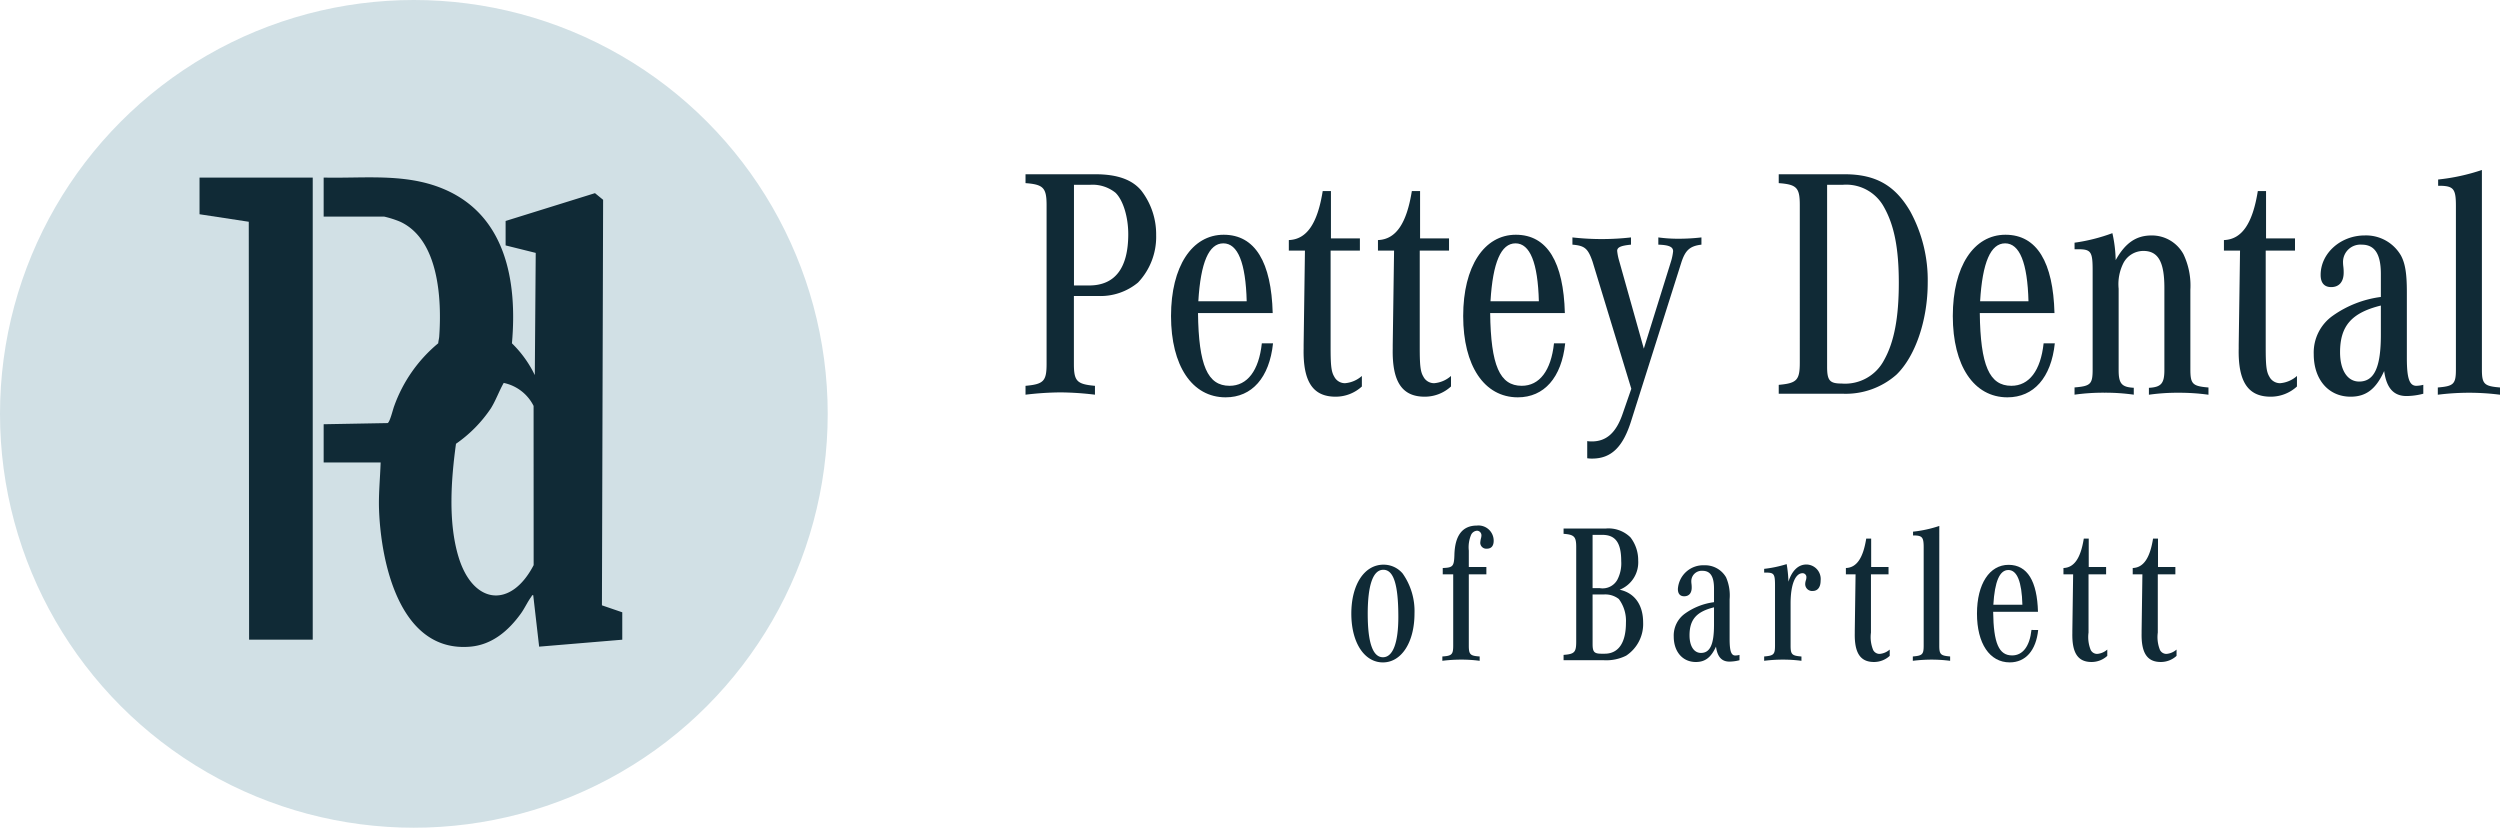
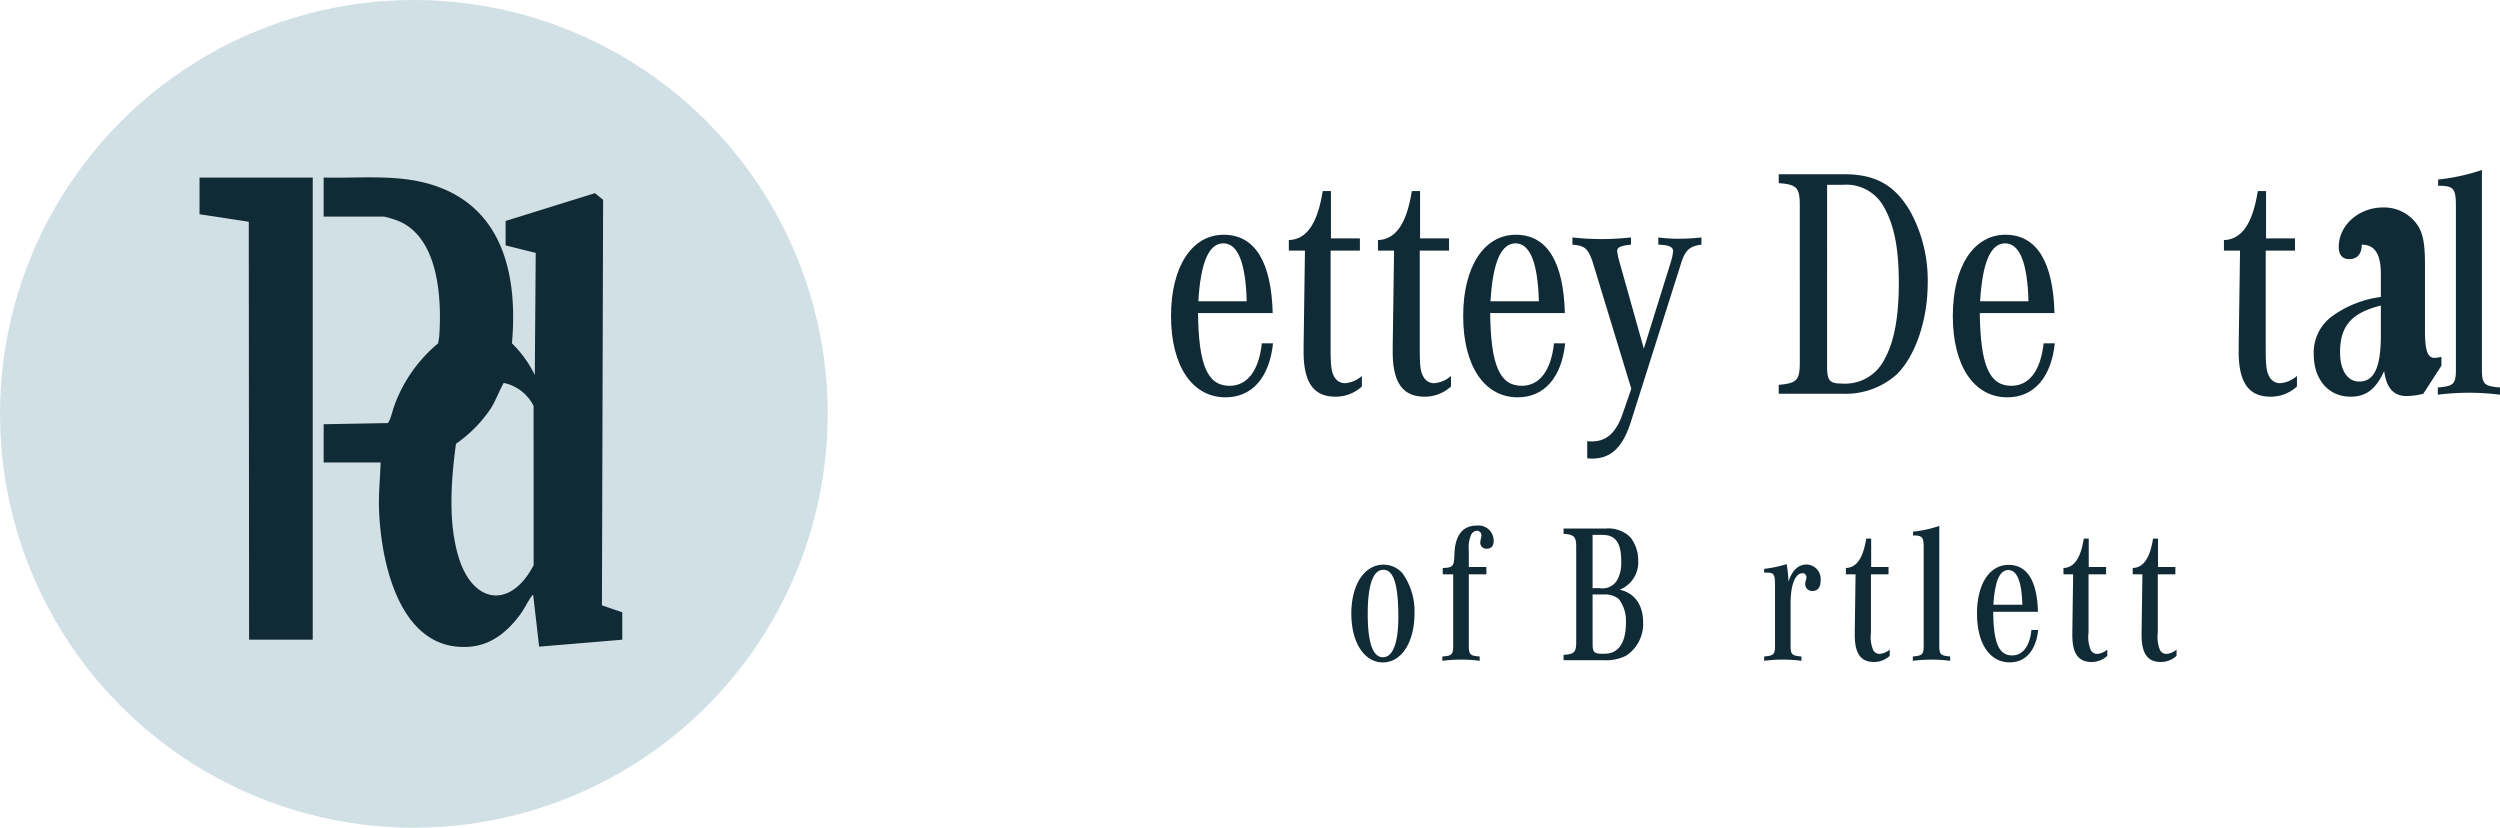
<svg xmlns="http://www.w3.org/2000/svg" width="338.283" height="112" viewBox="0 0 338.283 112">
  <g id="pettey_dental_logo_extended_color" transform="translate(-140 -25)">
    <g id="Group_1972" data-name="Group 1972" transform="translate(278.771 48)">
      <g id="Group_1970" data-name="Group 1970">
-         <path id="Path_1056" data-name="Path 1056" d="M277.359,66.64c2.939,0,4.987.712,6.233,2.226a9.663,9.663,0,0,1,2,6.011,8.984,8.984,0,0,1-2.449,6.411,7.952,7.952,0,0,1-5.387,1.825h-3.295v9.172c0,2.36.4,2.76,2.85,2.983v1.2a41.346,41.346,0,0,0-4.675-.312,42.035,42.035,0,0,0-4.72.312v-1.2c2.449-.223,2.85-.623,2.85-2.983V70.825c0-2.36-.445-2.805-2.85-2.983v-1.2h9.439Zm-.842,15.049c3.517,0,5.3-2.36,5.3-6.946,0-2.36-.712-4.63-1.736-5.61a4.961,4.961,0,0,0-3.384-1.069h-2.226V81.689Z" transform="translate(-267.92 -66.061)" fill="#102a36" />
        <path id="Path_1057" data-name="Path 1057" d="M325.932,99.733c-.49,4.631-2.849,7.3-6.411,7.3-4.541,0-7.391-4.274-7.391-11s2.85-11,7.124-11,6.456,3.74,6.634,10.6H315.781c.089,7.079,1.291,9.84,4.274,9.84,2.4,0,3.963-2.048,4.363-5.744h1.514Zm-3.562-5.7c-.134-5.209-1.2-7.836-3.161-7.836s-3.072,2.582-3.384,7.836Z" transform="translate(-292.446 -76.269)" fill="#102a36" />
        <path id="Path_1058" data-name="Path 1058" d="M357.814,98.187a5.229,5.229,0,0,1-3.562,1.38c-3.072,0-4.408-2.048-4.319-6.5v-.49l.178-12.778H347.93V78.374c2.4-.089,3.874-2.182,4.586-6.634h1.113v6.411h3.918V79.8h-3.963V92.933c0,2.4.089,3.25.49,3.918a1.622,1.622,0,0,0,1.469.89,3.906,3.906,0,0,0,2.271-.98Z" transform="translate(-312.306 -68.89)" fill="#102a36" />
        <path id="Path_1059" data-name="Path 1059" d="M384.9,98.187a5.229,5.229,0,0,1-3.562,1.38c-3.072,0-4.408-2.048-4.319-6.5v-.49L377.2,79.8H375.02V78.374c2.4-.089,3.874-2.182,4.586-6.634h1.113v6.411h3.918V79.8h-3.963V92.933c0,2.4.089,3.25.49,3.918a1.621,1.621,0,0,0,1.469.89,3.906,3.906,0,0,0,2.271-.98v1.425Z" transform="translate(-327.335 -68.89)" fill="#102a36" />
        <path id="Path_1060" data-name="Path 1060" d="M414.722,99.733c-.49,4.631-2.85,7.3-6.411,7.3-4.541,0-7.391-4.274-7.391-11s2.85-11,7.124-11,6.456,3.74,6.634,10.6H404.571c.089,7.079,1.291,9.84,4.274,9.84,2.4,0,3.963-2.048,4.363-5.744h1.514Zm-3.562-5.7c-.134-5.209-1.2-7.836-3.161-7.836s-3.072,2.582-3.384,7.836Z" transform="translate(-341.703 -76.269)" fill="#102a36" />
        <path id="Path_1061" data-name="Path 1061" d="M436.836,89.09c-.623-1.781-1.069-2.137-2.716-2.271v-.98a35.379,35.379,0,0,0,7.925,0v.98c-1.38.134-1.87.356-1.87.846A7.257,7.257,0,0,0,440.442,89l3.339,11.888,3.651-11.71a7.24,7.24,0,0,0,.312-1.469c0-.579-.534-.846-2-.89v-.98a19.82,19.82,0,0,0,2.716.178,27.405,27.405,0,0,0,3.117-.178v.98c-1.558.178-2.182.757-2.716,2.4L442.09,110.6c-1.113,3.606-2.716,5.165-5.3,5.165a3.845,3.845,0,0,1-.668-.045V113.4a3.637,3.637,0,0,0,.623.045c1.959,0,3.295-1.158,4.185-3.785l1.158-3.339L436.836,89.09Z" transform="translate(-360.121 -76.713)" fill="#102a36" />
        <path id="Path_1062" data-name="Path 1062" d="M496.82,66.64h8.9c4.23,0,6.857,1.514,8.9,5.031a19.411,19.411,0,0,1,2.36,9.662c0,5.076-1.692,9.973-4.23,12.422a10.364,10.364,0,0,1-7.3,2.582H496.82v-1.2c2.449-.223,2.85-.623,2.85-3.028V70.825c0-2.36-.4-2.805-2.85-2.983v-1.2Zm6.545,26.047c0,1.87.356,2.271,1.959,2.271a5.946,5.946,0,0,0,5.744-3.161c1.38-2.449,2-5.788,2-10.463s-.623-7.792-2-10.241a5.812,5.812,0,0,0-5.565-3.028h-2.137Z" transform="translate(-394.905 -66.061)" fill="#102a36" />
        <path id="Path_1063" data-name="Path 1063" d="M563.522,99.733c-.49,4.631-2.849,7.3-6.411,7.3-4.542,0-7.391-4.274-7.391-11s2.849-11,7.124-11,6.456,3.74,6.634,10.6H553.371c.089,7.079,1.291,9.84,4.274,9.84,2.4,0,3.963-2.048,4.363-5.744h1.514Zm-3.562-5.7c-.134-5.209-1.2-7.836-3.161-7.836s-3.072,2.582-3.384,7.836h6.545Z" transform="translate(-424.251 -76.269)" fill="#102a36" />
-         <path id="Path_1064" data-name="Path 1064" d="M586.72,85.831a24.264,24.264,0,0,0,5.12-1.291,18.086,18.086,0,0,1,.445,3.651c1.291-2.315,2.76-3.339,4.853-3.339a4.856,4.856,0,0,1,4.319,2.538,9.883,9.883,0,0,1,.935,4.809v10.775c0,2,.312,2.271,2.449,2.449v.98a28.724,28.724,0,0,0-4.052-.267,27.376,27.376,0,0,0-4.007.267v-.935c1.647-.089,2.093-.579,2.093-2.4V91.931c0-3.517-.846-4.987-2.85-4.987a3.057,3.057,0,0,0-2.671,1.6,6.335,6.335,0,0,0-.668,3.517v11c0,1.825.4,2.315,2.048,2.4v.935a27.579,27.579,0,0,0-3.963-.267,27.945,27.945,0,0,0-4.052.267v-.98c2.182-.178,2.449-.445,2.449-2.449v-13.4c0-2.538-.223-2.85-2-2.85h-.445Z" transform="translate(-444.777 -75.991)" fill="#102a36" />
        <path id="Path_1065" data-name="Path 1065" d="M642,98.187a5.229,5.229,0,0,1-3.562,1.38c-3.072,0-4.408-2.048-4.319-6.5v-.49L634.3,79.8H632.12V78.374c2.4-.089,3.874-2.182,4.586-6.634h1.113v6.411h3.918V79.8h-3.963V92.933c0,2.4.089,3.25.49,3.918a1.622,1.622,0,0,0,1.469.89,3.906,3.906,0,0,0,2.271-.98Z" transform="translate(-469.964 -68.89)" fill="#102a36" />
-         <path id="Path_1066" data-name="Path 1066" d="M674.246,106.656a9.177,9.177,0,0,1-2.271.312c-1.737,0-2.716-1.069-3.028-3.384-1.113,2.449-2.449,3.473-4.542,3.473-2.983,0-4.987-2.315-4.987-5.744A6.085,6.085,0,0,1,662,96.1a14.454,14.454,0,0,1,6.5-2.538V90.449c0-2.716-.846-3.963-2.582-3.963a2.351,2.351,0,0,0-2.538,2.271,4.922,4.922,0,0,0,.044.712,6.054,6.054,0,0,1,.044.8c0,1.247-.623,1.959-1.692,1.959-.935,0-1.425-.579-1.425-1.647,0-2.939,2.716-5.343,5.966-5.343a5.451,5.451,0,0,1,4.9,2.716c.579,1.069.8,2.449.8,4.942v8.949c0,2.76.356,3.74,1.291,3.74a4.25,4.25,0,0,0,.935-.134v1.2ZM668.5,94.724c-3.963.98-5.521,2.76-5.521,6.322,0,2.4.979,3.963,2.582,3.963,2.048,0,2.939-1.915,2.939-6.322Z" transform="translate(-485.109 -76.38)" fill="#102a36" />
+         <path id="Path_1066" data-name="Path 1066" d="M674.246,106.656a9.177,9.177,0,0,1-2.271.312c-1.737,0-2.716-1.069-3.028-3.384-1.113,2.449-2.449,3.473-4.542,3.473-2.983,0-4.987-2.315-4.987-5.744A6.085,6.085,0,0,1,662,96.1a14.454,14.454,0,0,1,6.5-2.538V90.449c0-2.716-.846-3.963-2.582-3.963c0,1.247-.623,1.959-1.692,1.959-.935,0-1.425-.579-1.425-1.647,0-2.939,2.716-5.343,5.966-5.343a5.451,5.451,0,0,1,4.9,2.716c.579,1.069.8,2.449.8,4.942v8.949c0,2.76.356,3.74,1.291,3.74a4.25,4.25,0,0,0,.935-.134v1.2ZM668.5,94.724c-3.963.98-5.521,2.76-5.521,6.322,0,2.4.979,3.963,2.582,3.963,2.048,0,2.939-1.915,2.939-6.322Z" transform="translate(-485.109 -76.38)" fill="#102a36" />
        <path id="Path_1067" data-name="Path 1067" d="M703.086,92.322c0,2,.312,2.271,2.449,2.449v.98a33.1,33.1,0,0,0-4.185-.267,34.189,34.189,0,0,0-4.23.267v-.98c2.137-.178,2.449-.445,2.449-2.449V70.193c0-2.271-.312-2.671-2.093-2.716h-.312v-.846a27.375,27.375,0,0,0,5.922-1.291Z" transform="translate(-506.023 -65.34)" fill="#102a36" />
      </g>
      <g id="Group_1971" data-name="Group 1971" transform="translate(44.083 48.117)">
        <path id="Path_1068" data-name="Path 1068" d="M373.876,186.492a8.82,8.82,0,0,1,1.6,5.4c0,3.9-1.763,6.625-4.274,6.625s-4.274-2.671-4.274-6.6,1.763-6.625,4.354-6.625A3.356,3.356,0,0,1,373.876,186.492Zm-4.728,5.476c0,3.9.695,5.85,2.057,5.85s2.084-1.977,2.084-5.45c0-4.408-.641-6.385-2.03-6.385S369.147,188.015,369.147,191.969Z" transform="translate(-366.93 -180.001)" fill="#102a36" />
        <path id="Path_1069" data-name="Path 1069" d="M400.547,179.02v.988H398.17v9.644c0,1.2.187,1.389,1.469,1.469v.588a18.431,18.431,0,0,0-2.484-.16,20.051,20.051,0,0,0-2.565.16v-.588c1.282-.08,1.469-.267,1.469-1.469v-9.644h-1.416v-.855c1.362-.053,1.523-.214,1.576-1.71.053-2.671,1.069-4.034,3.045-4.034a2.054,2.054,0,0,1,2.271,2.057c0,.695-.321,1.069-.908,1.069a.814.814,0,0,1-.908-.775,3.372,3.372,0,0,1,.08-.561,1.8,1.8,0,0,0,.08-.454.623.623,0,0,0-.588-.641.969.969,0,0,0-.8.534,4.329,4.329,0,0,0-.321,2.164v2.217h2.378Z" transform="translate(-382.275 -173.41)" fill="#102a36" />
        <path id="Path_1070" data-name="Path 1070" d="M437.12,174.31a4.234,4.234,0,0,1,3.366,1.2,5.053,5.053,0,0,1,1.042,3.126,3.985,3.985,0,0,1-2.511,3.954c2.03.427,3.179,2.057,3.179,4.435a5.13,5.13,0,0,1-2.3,4.488,6.03,6.03,0,0,1-3.045.614H431.43v-.721c1.469-.107,1.71-.347,1.71-1.79v-12.8c0-1.416-.267-1.683-1.71-1.79v-.721Zm-.775,8.068a2.278,2.278,0,0,0,2.351-1.122,4.786,4.786,0,0,0,.534-2.538c0-2.484-.775-3.553-2.565-3.553h-1.309v7.213Zm-.988,7.56c0,1.069.214,1.309,1.2,1.309h.427c1.87,0,2.885-1.469,2.885-4.194a4.923,4.923,0,0,0-.962-3.206,2.974,2.974,0,0,0-2.03-.614h-1.523Z" transform="translate(-402.712 -173.909)" fill="#102a36" />
-         <path id="Path_1071" data-name="Path 1071" d="M473.806,198.32a5.505,5.505,0,0,1-1.362.187c-1.042,0-1.63-.641-1.817-2.03-.668,1.469-1.469,2.084-2.725,2.084-1.79,0-2.992-1.389-2.992-3.446a3.651,3.651,0,0,1,1.549-3.126,8.673,8.673,0,0,1,3.9-1.523V188.6c0-1.63-.508-2.378-1.549-2.378a1.411,1.411,0,0,0-1.523,1.362,2.949,2.949,0,0,0,.027.427,3.622,3.622,0,0,1,.027.481c0,.748-.374,1.175-1.015,1.175-.561,0-.855-.347-.855-.988a3.43,3.43,0,0,1,3.58-3.206,3.271,3.271,0,0,1,2.939,1.63,6.126,6.126,0,0,1,.481,2.965v5.37c0,1.656.214,2.244.775,2.244a2.55,2.55,0,0,0,.561-.08Zm-3.446-7.159c-2.378.588-3.313,1.656-3.313,3.793,0,1.443.588,2.378,1.549,2.378,1.229,0,1.763-1.149,1.763-3.793Z" transform="translate(-421.285 -180.1)" fill="#102a36" />
        <path id="Path_1072" data-name="Path 1072" d="M497.439,198.2a19.046,19.046,0,0,0-2.511-.16,19.413,19.413,0,0,0-2.538.16v-.588c1.282-.107,1.469-.267,1.469-1.469V188c0-1.549-.134-1.736-1.229-1.736h-.24v-.508a16.134,16.134,0,0,0,3.045-.641,16.654,16.654,0,0,1,.24,2.378c.481-1.5,1.336-2.324,2.431-2.324a1.96,1.96,0,0,1,1.923,2.191c0,.882-.4,1.389-1.069,1.389a.93.93,0,0,1-1.015-.908,1.678,1.678,0,0,1,.08-.508,1.266,1.266,0,0,0,.08-.427.521.521,0,0,0-.508-.561c-1.015,0-1.63,1.576-1.63,4.087v5.717c0,1.2.187,1.362,1.469,1.469v.588Z" transform="translate(-436.53 -179.901)" fill="#102a36" />
        <path id="Path_1073" data-name="Path 1073" d="M523.161,193.238a3.137,3.137,0,0,1-2.137.828c-1.843,0-2.645-1.229-2.591-3.9v-.294l.107-7.667H517.23v-.855c1.442-.053,2.324-1.309,2.752-3.98h.668v3.847H523v.988h-2.378v7.881a4.657,4.657,0,0,0,.294,2.351.973.973,0,0,0,.882.534,2.344,2.344,0,0,0,1.362-.588Z" transform="translate(-450.311 -175.607)" fill="#102a36" />
        <path id="Path_1074" data-name="Path 1074" d="M541.15,189.719c0,1.2.187,1.362,1.469,1.469v.588a19.864,19.864,0,0,0-2.511-.16,20.52,20.52,0,0,0-2.538.16v-.588c1.282-.107,1.469-.267,1.469-1.469V176.442c0-1.362-.187-1.6-1.256-1.63H537.6V174.3a16.427,16.427,0,0,0,3.553-.775Z" transform="translate(-461.594 -173.477)" fill="#102a36" />
        <path id="Path_1075" data-name="Path 1075" d="M565.351,194.166c-.294,2.778-1.71,4.381-3.847,4.381-2.725,0-4.435-2.565-4.435-6.6s1.71-6.6,4.274-6.6,3.874,2.244,3.98,6.358h-6.064c.053,4.248.775,5.9,2.565,5.9,1.443,0,2.378-1.229,2.618-3.446Zm-2.137-3.419c-.08-3.126-.721-4.7-1.9-4.7s-1.843,1.549-2.03,4.7Z" transform="translate(-472.412 -180.034)" fill="#102a36" />
        <path id="Path_1076" data-name="Path 1076" d="M589.281,193.238a3.138,3.138,0,0,1-2.137.828c-1.843,0-2.645-1.229-2.591-3.9v-.294l.107-7.667H583.35v-.855c1.443-.053,2.324-1.309,2.752-3.98h.668v3.847h2.351v.988h-2.378v7.881a4.658,4.658,0,0,0,.294,2.351.973.973,0,0,0,.882.534,2.344,2.344,0,0,0,1.362-.588v.855Z" transform="translate(-486.991 -175.607)" fill="#102a36" />
        <path id="Path_1077" data-name="Path 1077" d="M610.331,193.238a3.137,3.137,0,0,1-2.137.828c-1.843,0-2.645-1.229-2.591-3.9v-.294l.107-7.667H604.4v-.855c1.443-.053,2.324-1.309,2.752-3.98h.668v3.847h2.351v.988h-2.378v7.881a4.658,4.658,0,0,0,.294,2.351.973.973,0,0,0,.882.534,2.344,2.344,0,0,0,1.362-.588Z" transform="translate(-498.669 -175.607)" fill="#102a36" />
      </g>
    </g>
    <g id="Group_2025" data-name="Group 2025">
      <circle id="Ellipse_13" data-name="Ellipse 13" cx="56" cy="56" r="56" transform="translate(140 25)" fill="#d1e0e5" />
      <g id="Group_1969" data-name="Group 1969" transform="translate(167 49)">
        <path id="Path_1054" data-name="Path 1054" d="M85.631,9.205V5.9L97.724,2.136l1.1.9-.16,54.872,2.753.944v3.708L90.168,63.5l-.8-6.965c-.182-.033-.206.143-.281.245-.473.628-.884,1.536-1.374,2.219-1.674,2.329-3.9,4.259-6.9,4.506-9.5.787-12.049-11.353-12.308-18.532-.077-2.142.149-4.264.215-6.395H61.01V33.405l8.663-.157c.308-.151.716-1.88.878-2.29a19.617,19.617,0,0,1,5.963-8.509c.017-.311.113-.611.135-.922C77,16.52,76.61,8.423,71.361,6A13.376,13.376,0,0,0,69.2,5.31H61.01V.027c5.36.129,10.86-.606,15.947,1.429,8.691,3.474,10.282,12.561,9.53,21a15.245,15.245,0,0,1,3.094,4.3l.124-16.536L85.631,9.208Zm-.259,18.612c-.625,1.1-1.057,2.345-1.737,3.441a18.116,18.116,0,0,1-4.718,4.79c-.661,4.826-1.085,10.571.336,15.289,1.935,6.42,7.072,7.1,10.172,1.134l-.008-21.546a5.848,5.848,0,0,0-4.047-3.111Z" transform="translate(-44.215 0)" fill="#102a36" />
        <path id="Path_1055" data-name="Path 1055" d="M15.317.1V62.63H6.706L6.662,6.079,0,5.063V.1Z" transform="translate(0 -0.072)" fill="#102a36" />
      </g>
    </g>
  </g>
</svg>